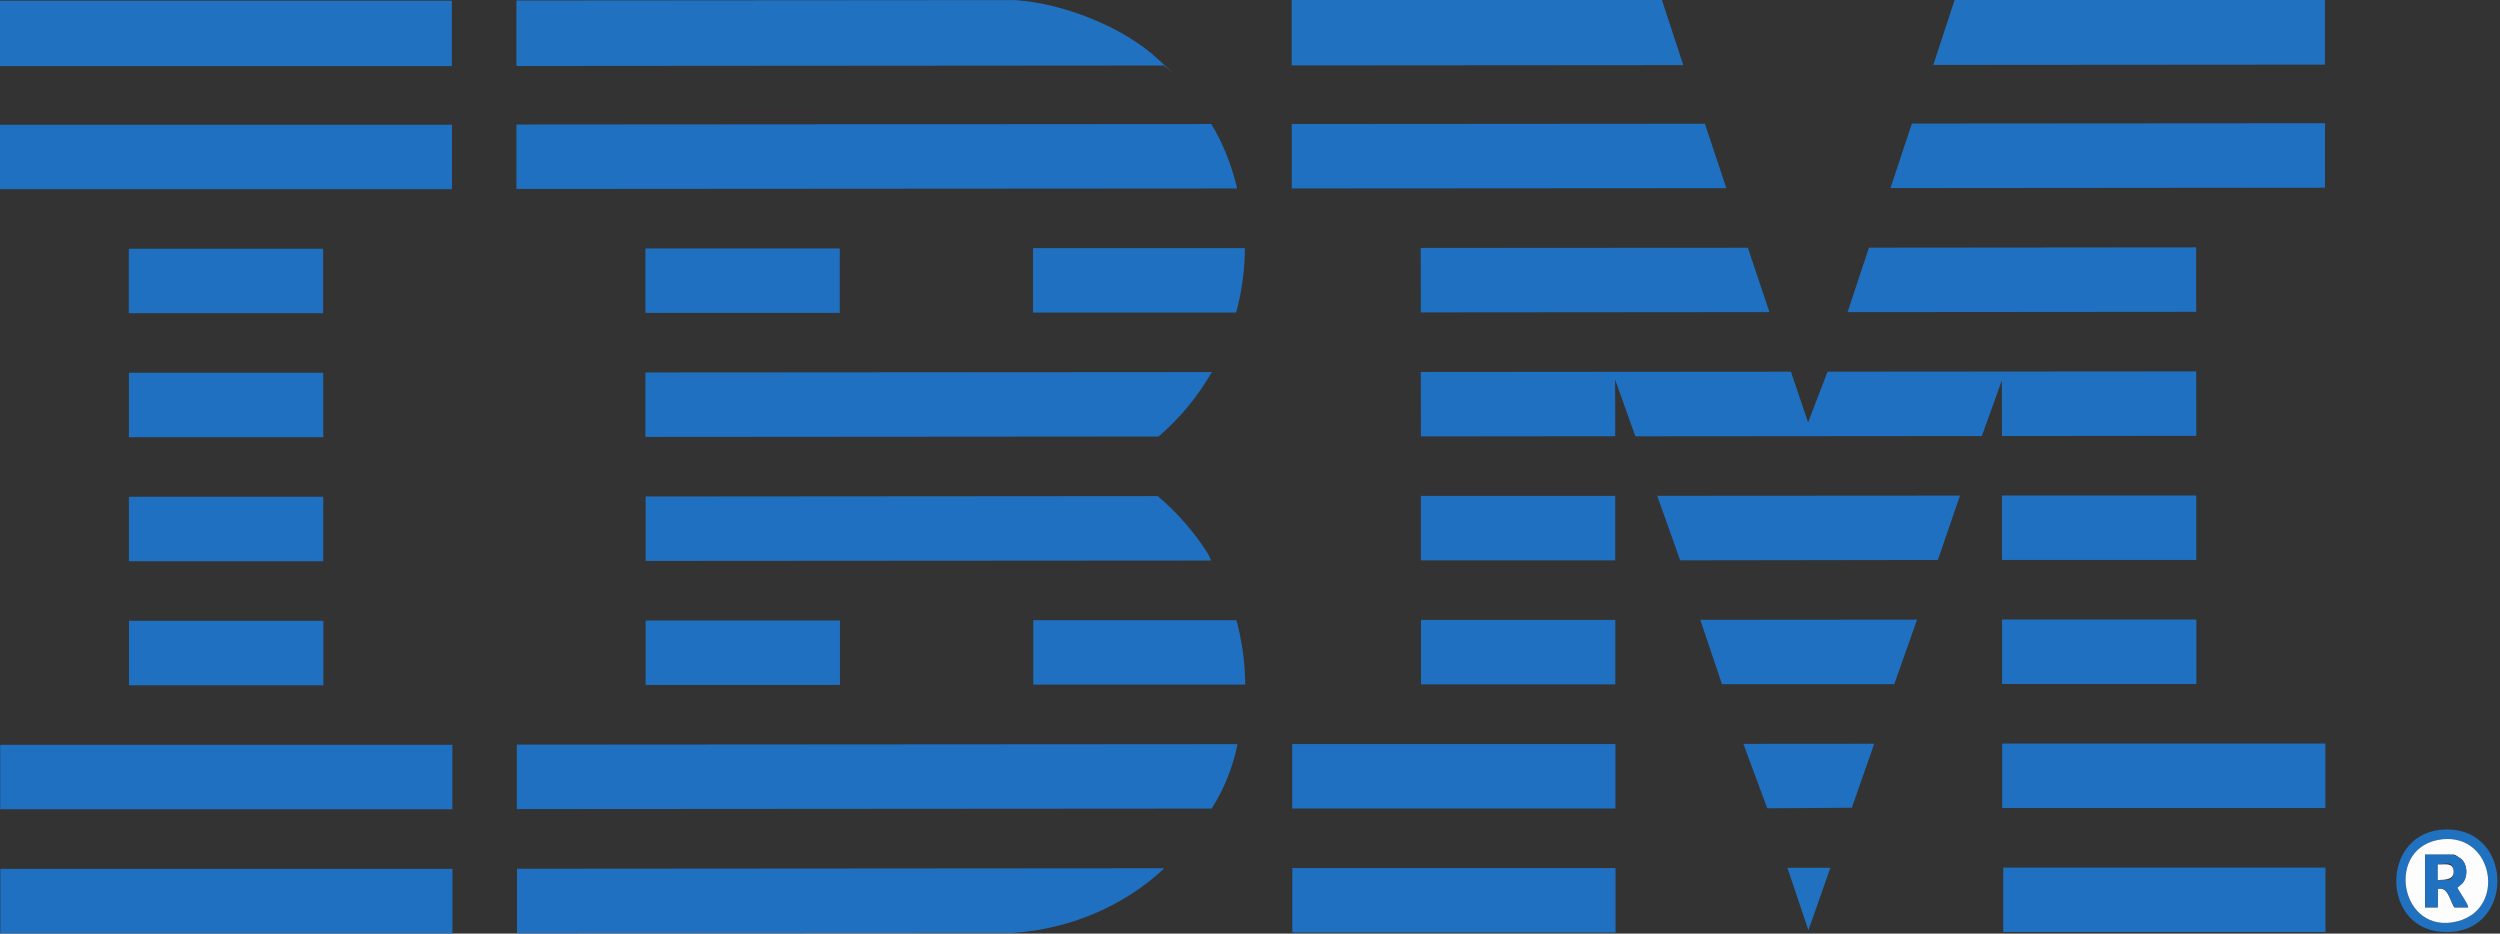
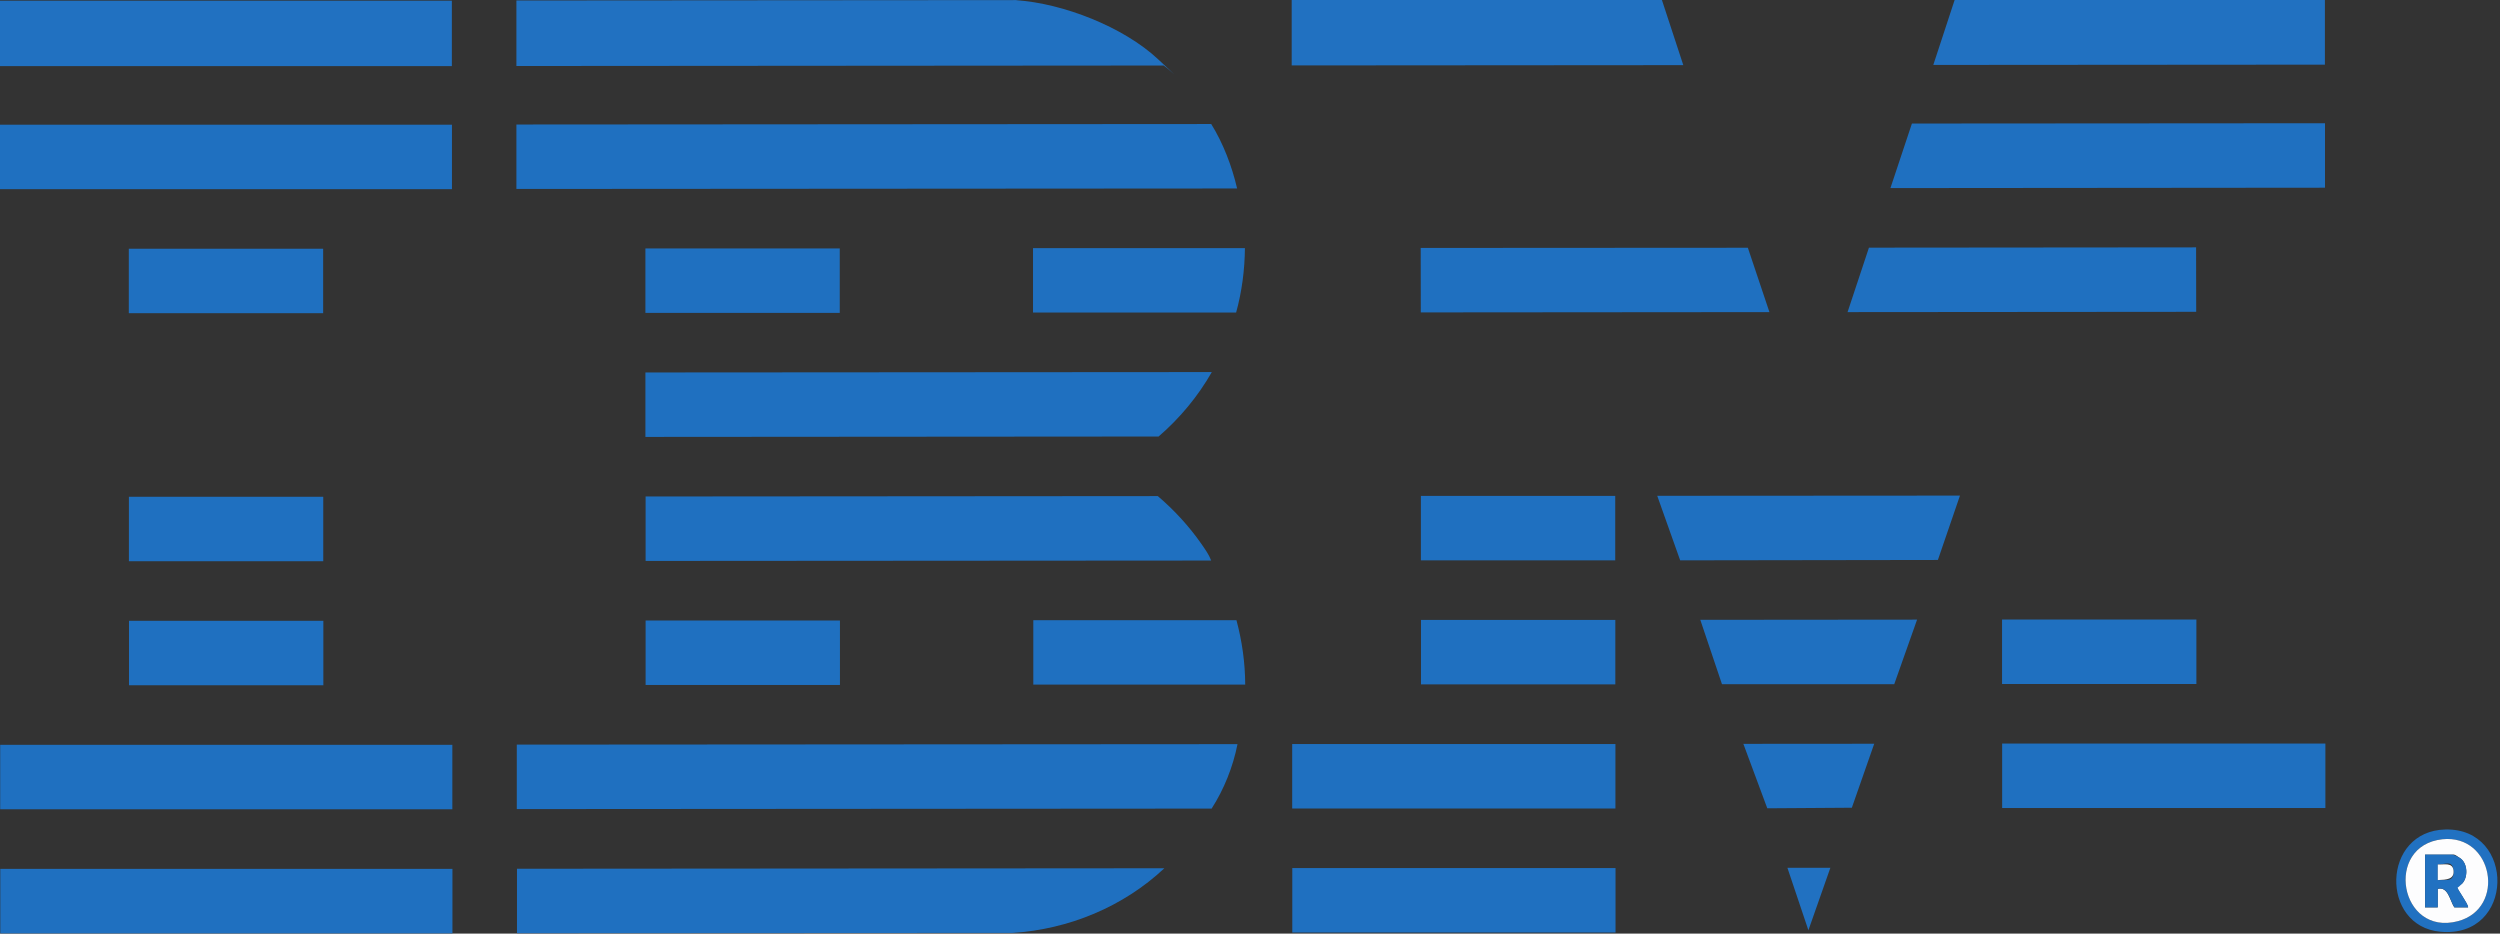
<svg xmlns="http://www.w3.org/2000/svg" id="Layer_1" version="1.1" viewBox="0 0 2560 956">
  <rect x="0" y="0" width="2560" height="956" fill="#333333" stroke="none" />
  <defs>
    <style> .st0 { fill: #fdfdfe; } .st1 { fill: #2171c1; } .st2 { fill: #1f70c0; } </style>
  </defs>
  <path class="st1" d="M1040.7.2c47.9,3.3,109.7,27.3,145.1,60.4s4.8,3.9,5,6.5l-662,.5V.5c170.6-.1,341.3-.2,512-.4Z" />
  <rect class="st1" x="-.3" y=".7" width="463" height="67" />
  <rect class="st2" x="-.2" y="127.7" width="463" height="66" />
  <rect class="st2" x=".3" y="889.7" width="463" height="66" />
  <rect class="st2" x=".2" y="762.7" width="463" height="66" />
  <polygon class="st1" points="1701.7 -.3 1723.7 66.7 1322.7 67 1322.7 0 1701.7 -.3" />
  <polygon class="st1" points="2380.7 -.8 2380.7 66.2 1979.7 66.5 2001.7 -.5 2380.7 -.8" />
-   <polygon class="st2" points="1833.9 380.6 1851.5 432.6 1871.4 380.6 2248.9 380.3 2249 446.3 2050 446.5 2049.9 389.5 2029.4 446.5 1674.6 446.8 1653.9 388.7 1654 446.7 1455 446.9 1454.9 380.9 1833.9 380.6" />
  <path class="st2" d="M1267.2,762c-4.6,23.2-13.8,46.3-26.5,66l-711.5.5v-66s738-.5,738-.5Z" />
  <path class="st2" d="M1266.8,193l-738,.5v-66s711.5-.5,711.5-.5c12.3,19.8,21.2,43.2,26.5,66Z" />
  <path class="st2" d="M1192.3,889.1c-42,39.4-97.8,62.5-155.4,66.2l-507.5.3v-66s663-.5,663-.5Z" />
  <path class="st2" d="M1240.9,381c-14.2,24.9-32.8,47.3-54.5,66l-525.5.4v-66s580-.4,580-.4Z" />
  <path class="st2" d="M1240.1,574l-579,.4v-66s524.5-.4,524.5-.4c16.8,14.3,32.2,31.1,44.8,49.2,3.6,5.2,7.6,10.8,9.8,16.7Z" />
-   <polygon class="st2" points="1745.8 126.7 1767.8 192.7 1322.8 193 1322.8 127 1745.8 126.7" />
  <polygon class="st2" points="2380.8 126.2 2380.8 192.2 1935.8 192.6 1957.8 126.5 2380.8 126.2" />
  <polygon class="st2" points="1789.8 253.7 1811.9 319.6 1454.9 319.9 1454.8 253.9 1789.8 253.7" />
  <polygon class="st2" points="2248.8 253.3 2248.9 319.3 1891.9 319.6 1913.8 253.6 2248.8 253.3" />
  <rect class="st2" x="1323.3" y="888.9" width="331" height="66" />
  <rect class="st2" x="2050.2" y="761.4" width="331" height="66" />
  <rect class="st2" x="1323.2" y="761.9" width="331" height="66" />
-   <rect class="st2" x="2051.3" y="888.4" width="330" height="66" />
  <polygon class="st2" points="2007 507.5 1984.4 573.4 1720.5 573.8 1697 507.7 2007 507.5" />
  <path class="st2" d="M1274.8,254c-.2,22.3-3.1,44.6-9,66h-208c0,.1,0-65.9,0-65.9h217Z" />
  <path class="st2" d="M1266.1,635c5.8,21.5,8.9,43.7,9,66h-217c0,.1,0-65.9,0-65.9h208Z" />
  <polygon class="st2" points="1963.1 634.5 1939.7 700.6 1763.3 700.6 1741.1 634.7 1963.1 634.5" />
  <rect class="st2" x="661.1" y="635.4" width="199" height="66" />
  <rect class="st2" x="1455.1" y="634.8" width="199" height="66" />
  <rect class="st2" x="2050.1" y="634.4" width="199" height="66" />
-   <rect class="st2" x="2050" y="507.4" width="199" height="66" />
  <rect class="st2" x="132.1" y="635.7" width="199" height="66" />
  <rect class="st2" x="1455" y="507.8" width="199" height="66" />
  <rect class="st2" x="132" y="508.7" width="199" height="66" />
-   <rect class="st2" x="132" y="381.7" width="199" height="66" />
  <rect class="st2" x="660.9" y="254.4" width="199" height="66" />
  <rect class="st2" x="131.9" y="254.7" width="199" height="66" />
  <polygon class="st2" points="1919.2 761.6 1896.3 827.1 1809.7 827.7 1785.2 761.7 1919.2 761.6" />
  <path class="st1" d="M2504.1,849.4c72.3-1.7,71.4,111.8-5.2,104.7-61.8-5.7-60.2-103.2,5.2-104.7ZM2501,859.4c-59.9,6.3-43.8,99.7,15.9,83.9,49.6-13.1,36.1-89.4-15.9-83.9Z" />
  <polygon class="st1" points="1874.3 888.6 1851.8 952.6 1830.3 888.6 1874.3 888.6" />
  <path class="st0" d="M2501,859.4c52-5.5,65.6,70.7,15.9,83.9-59.7,15.8-75.8-77.5-15.9-83.9ZM2527.3,929.1c0-3.7-11.4-18.7-11-20.4s3.9-2.8,5-4c6-6.5,5.6-20-1.6-25.5s-7.4-4-9-4h-27.5s0,54,0,54h13s0-19,0-19c10.7-2.6,12.4,11.9,17,19h14Z" />
  <path class="st1" d="M2527.3,929.1h-14c-4.6-7.1-6.3-21.6-17-19v19s-13,0-13,0v-54s27.5,0,27.5,0c1.6,0,7.4,2.8,9,4,7.2,5.5,7.6,19.1,1.6,25.5s-4.9,3.3-5,4c-.4,1.7,11,16.7,11,20.4ZM2496.3,901.2c8.9-.3,17,2.1,16.1-9.6s-9.4-6-16.1-6.4v16Z" />
  <path class="st0" d="M2496.3,901.2v-16c6.6.4,15.3-2.5,16.1,6.4s-7.1,9.3-16.1,9.6Z" />
</svg>